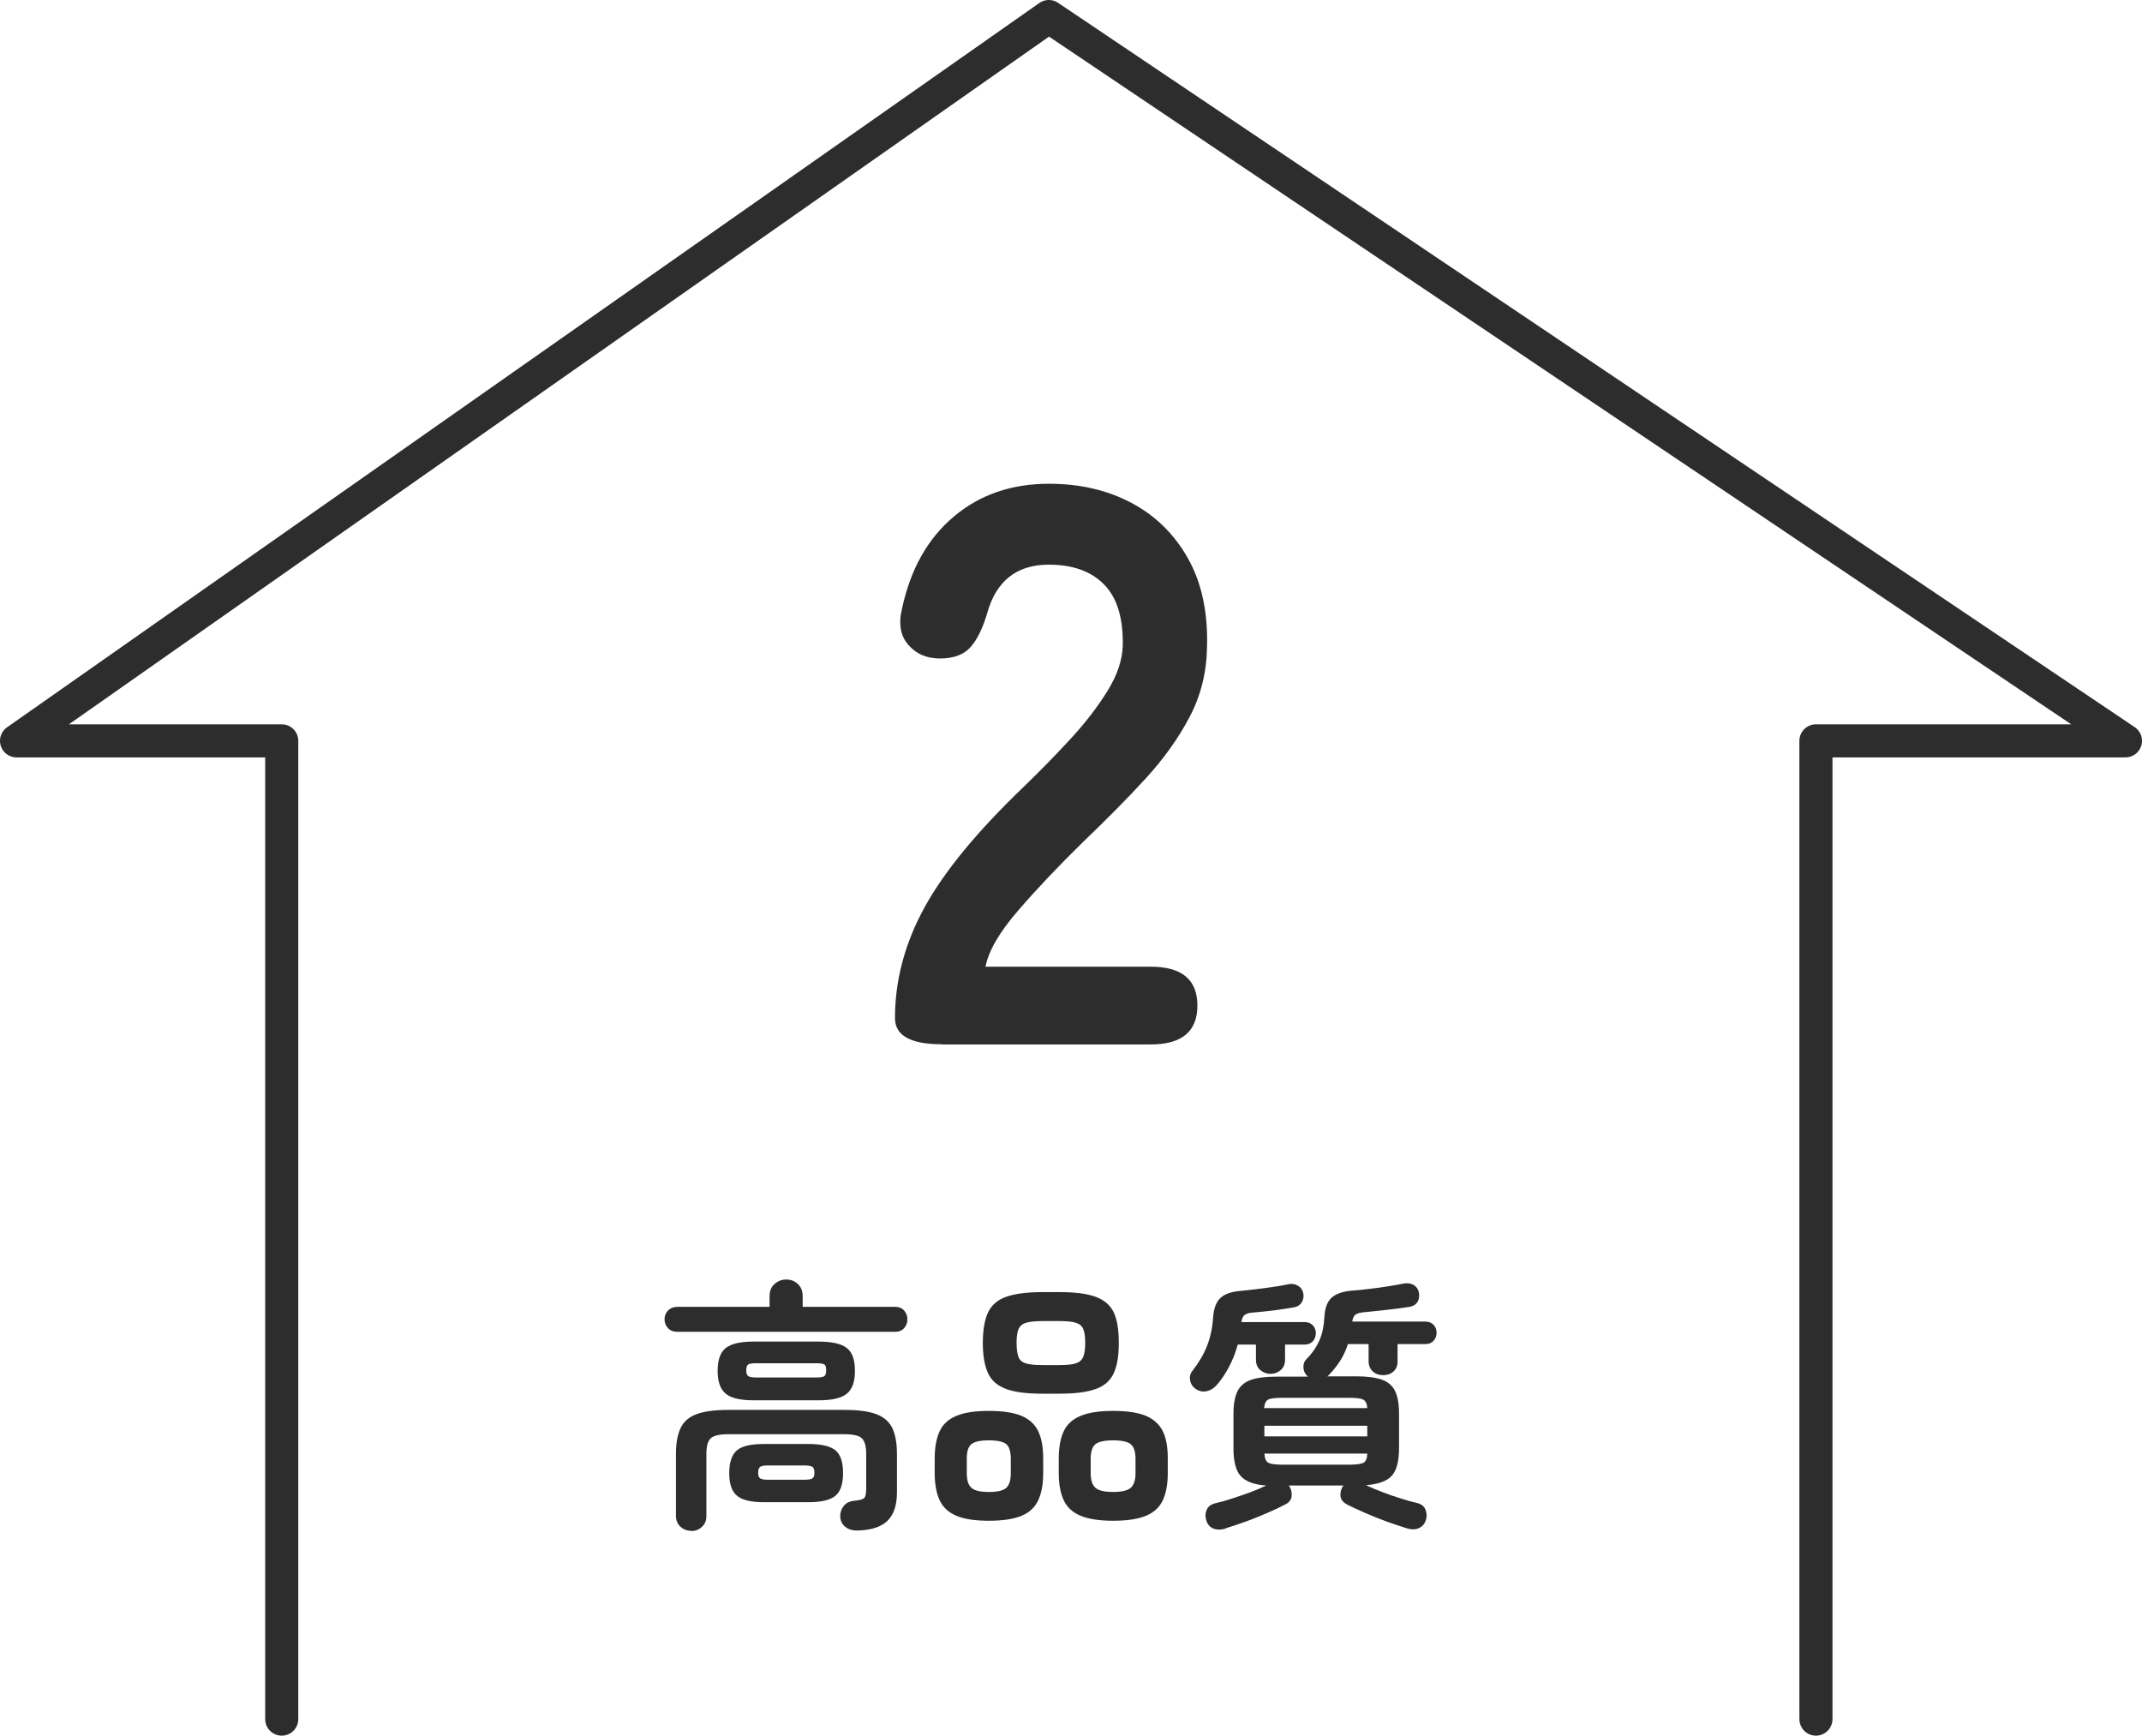
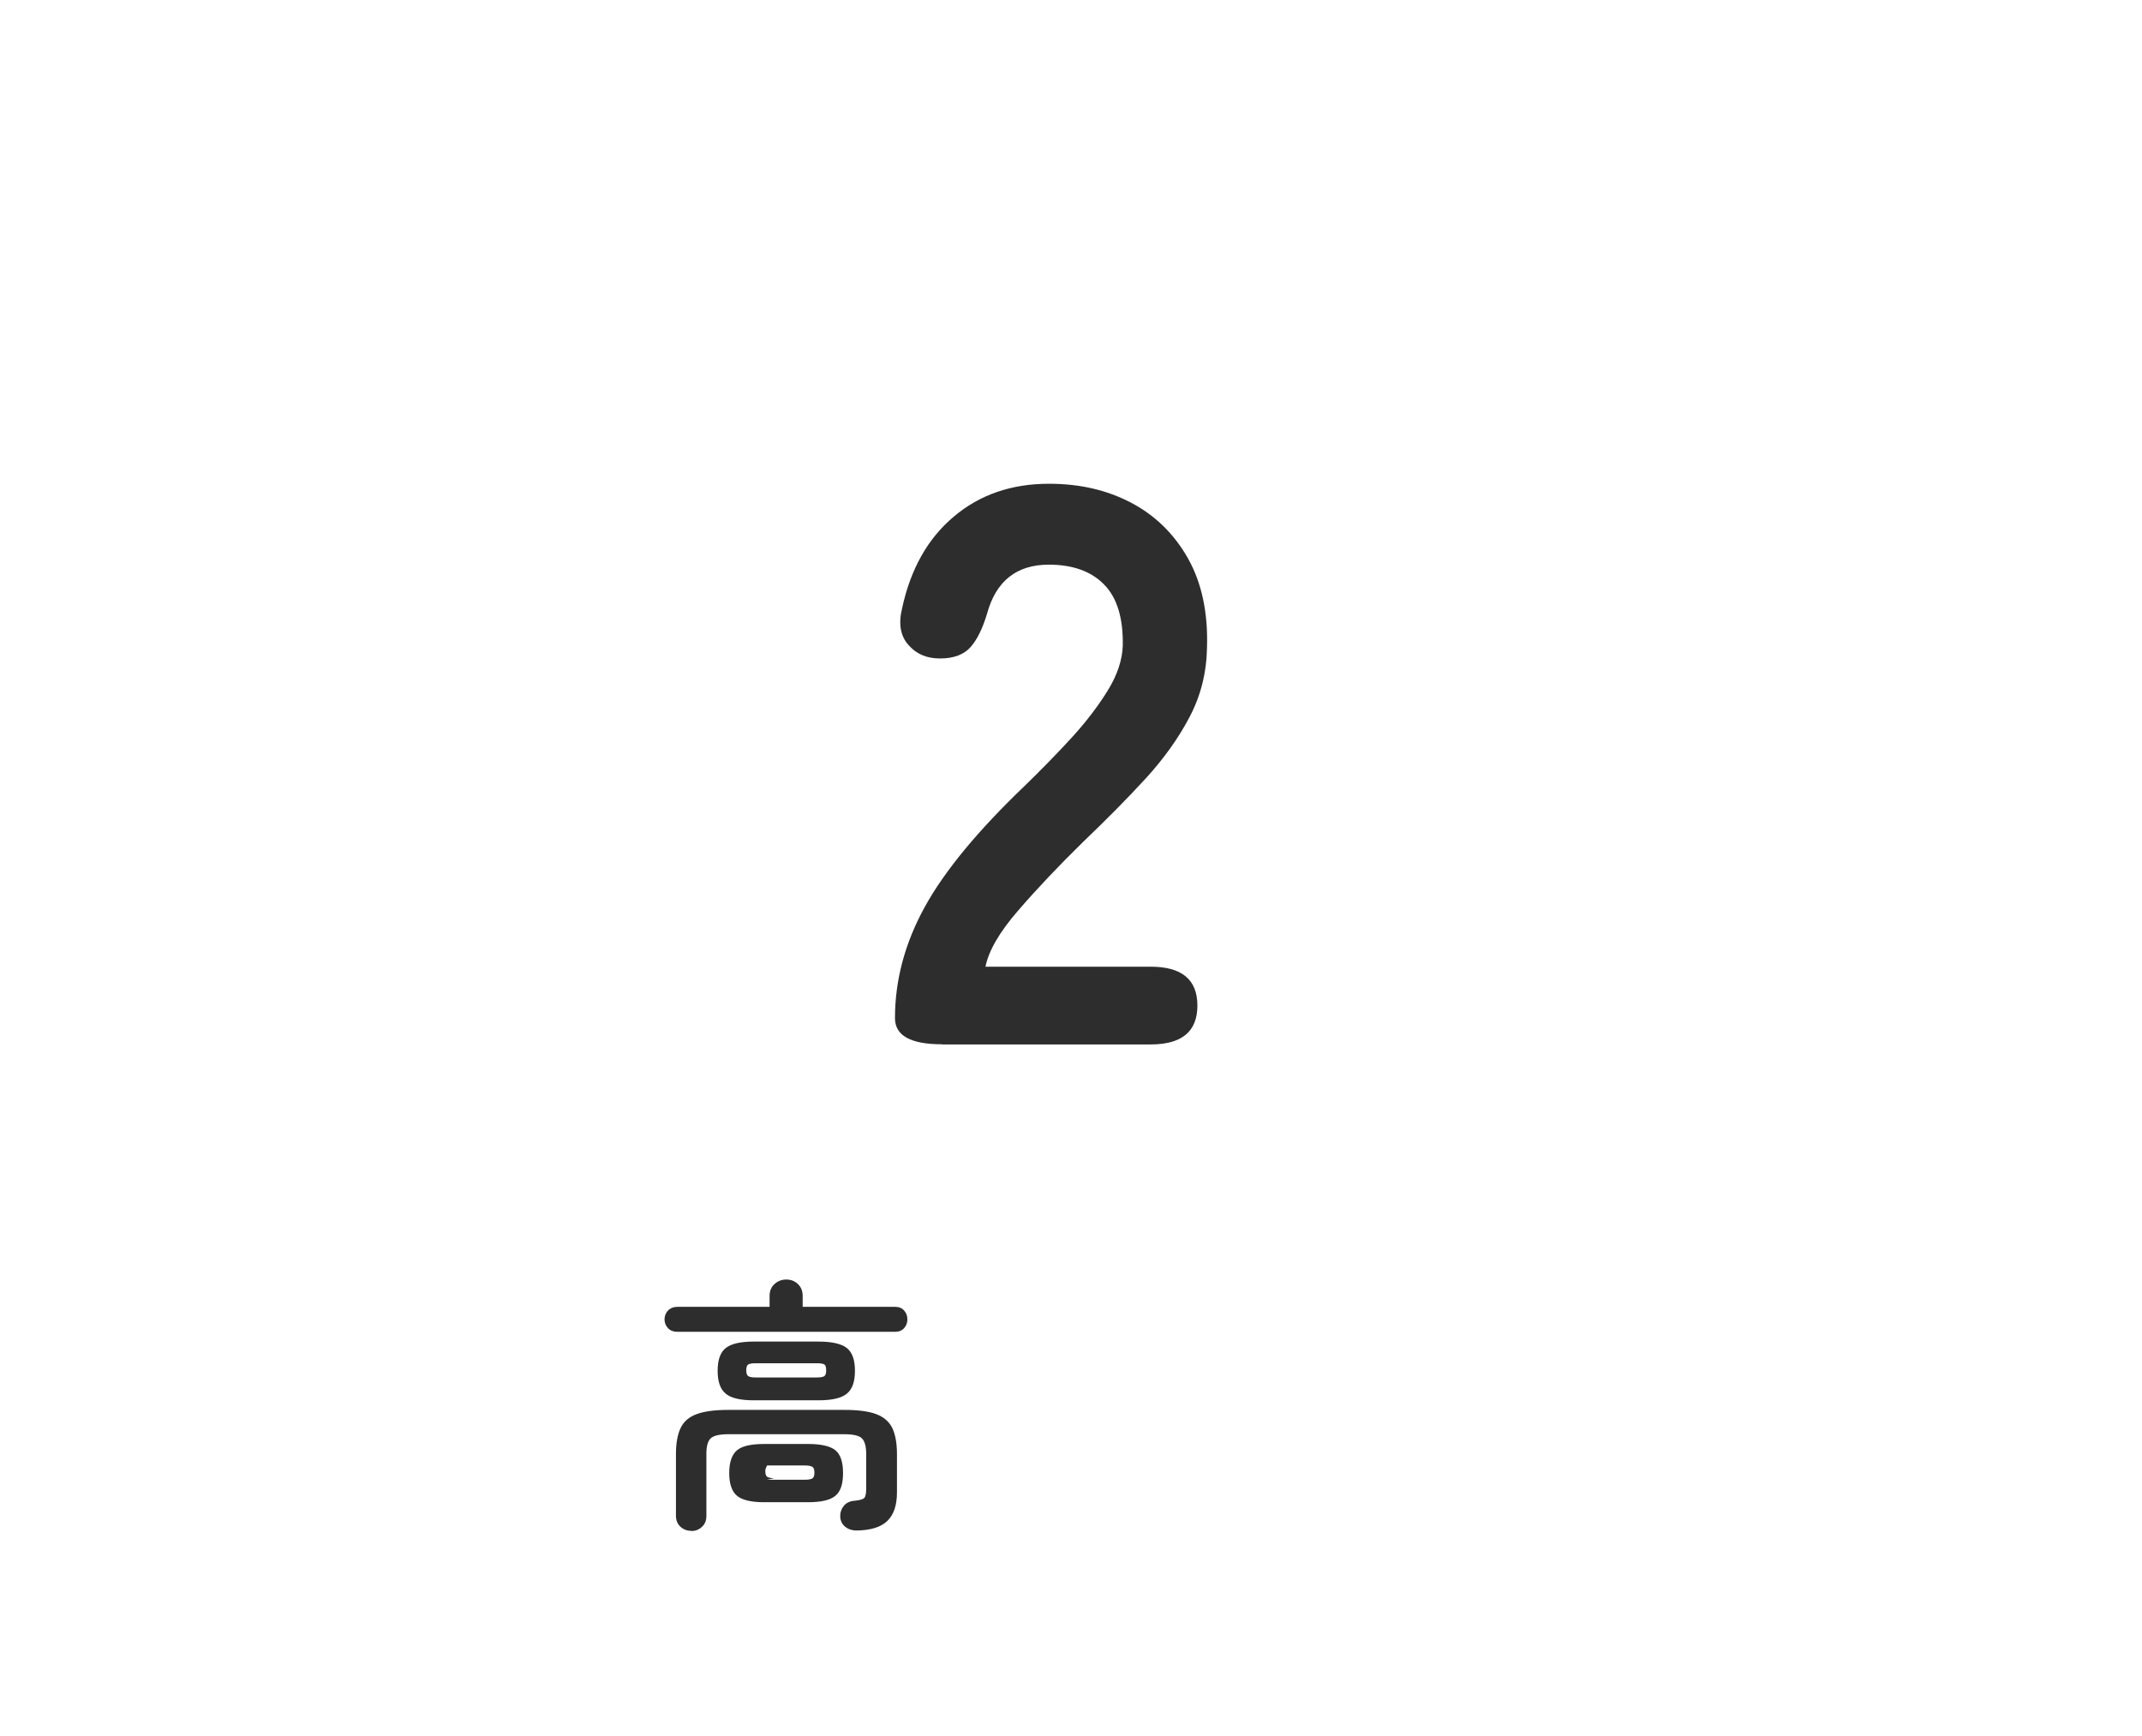
<svg xmlns="http://www.w3.org/2000/svg" id="_レイヤー_2" data-name="レイヤー 2" viewBox="0 0 129.48 104.91">
  <defs>
    <style>
      .cls-1 {
        fill: none;
        stroke: #2d2d2d;
        stroke-linecap: round;
        stroke-linejoin: round;
        stroke-width: 2px;
      }

      .cls-2 {
        fill: #2d2d2d;
      }
    </style>
  </defs>
  <g id="_レイヤー_1-2" data-name="レイヤー 1">
    <g>
      <path class="cls-2" d="m56.93,63.12c-1.89,0-2.83-.53-2.83-1.58,0-2.3.6-4.54,1.8-6.72,1.2-2.18,3.21-4.61,6.02-7.3.99-.96,1.94-1.93,2.83-2.9.9-.98,1.63-1.94,2.21-2.88.58-.94.88-1.85.91-2.71.03-1.66-.34-2.9-1.13-3.7-.78-.8-1.9-1.2-3.34-1.2-1.95,0-3.2.99-3.74,2.98-.26.86-.58,1.53-.98,1.99-.4.46-1.02.7-1.85.7s-1.44-.27-1.92-.82c-.48-.54-.61-1.28-.38-2.21.51-2.37,1.55-4.22,3.12-5.54,1.57-1.33,3.49-1.99,5.76-1.99,1.86,0,3.51.38,4.97,1.15,1.46.77,2.6,1.89,3.43,3.36.83,1.47,1.22,3.28,1.15,5.42-.03,1.5-.38,2.9-1.06,4.18-.67,1.28-1.56,2.52-2.66,3.72s-2.36,2.47-3.77,3.82c-1.47,1.44-2.78,2.82-3.91,4.13-1.14,1.31-1.8,2.45-1.99,3.41h9.98c1.89,0,2.83.78,2.83,2.35s-.94,2.35-2.83,2.35h-12.62Z" />
      <g>
-         <path class="cls-2" d="m40.94,80.5c-.23,0-.42-.07-.56-.22-.14-.15-.21-.33-.21-.53,0-.21.07-.39.21-.54.14-.14.33-.22.56-.22h5.58v-.66c0-.3.1-.54.3-.72.2-.18.43-.27.71-.27s.51.09.7.27c.19.18.29.42.29.72v.66h5.58c.23,0,.42.07.55.22s.2.32.2.54-.07.38-.2.53c-.13.15-.32.22-.55.22h-13.17Zm.85,12.03c-.26,0-.47-.08-.66-.25-.18-.17-.27-.39-.27-.66v-3.74c0-.66.1-1.19.29-1.58.19-.39.52-.67.98-.83.46-.17,1.1-.25,1.91-.25h6.99c.82,0,1.46.08,1.92.25.46.17.78.44.98.83.19.39.29.92.29,1.58v2.32c0,.78-.19,1.35-.58,1.73-.38.37-1,.57-1.86.58-.27,0-.49-.07-.68-.22-.19-.15-.29-.35-.31-.59-.01-.26.06-.48.21-.67.15-.19.37-.3.67-.32.31-.03.5-.09.58-.17.07-.08.11-.27.11-.57v-2.08c0-.47-.09-.79-.26-.95-.17-.17-.53-.25-1.07-.25h-6.99c-.54,0-.9.08-1.08.25-.18.17-.26.48-.26.95v3.74c0,.28-.09.5-.27.66-.18.17-.39.25-.64.25Zm3.78-7.89c-.81,0-1.38-.13-1.7-.4-.33-.27-.49-.73-.49-1.38s.16-1.12.49-1.38c.33-.26.89-.39,1.7-.39h3.9c.82,0,1.39.13,1.72.39.33.26.49.72.49,1.38s-.16,1.11-.49,1.38c-.33.27-.9.4-1.72.4h-3.9Zm.62,6.16c-.78,0-1.33-.13-1.64-.39-.31-.26-.47-.72-.47-1.37s.16-1.12.47-1.38c.31-.26.86-.38,1.64-.38h2.66c.79,0,1.34.13,1.65.38.31.26.46.71.46,1.38s-.15,1.11-.46,1.37c-.31.26-.86.39-1.65.39h-2.66Zm-.51-7.54h3.7c.23,0,.39-.03.46-.09.07-.06.1-.17.1-.34,0-.18-.03-.3-.1-.35-.07-.05-.22-.08-.46-.08h-3.7c-.23,0-.39.03-.46.08-.07.05-.11.17-.11.35,0,.17.04.29.11.34.07.06.23.09.46.09Zm.69,6.18h2.3c.22,0,.37-.03.45-.09s.11-.17.11-.34-.04-.29-.11-.34-.22-.09-.45-.09h-2.3c-.21,0-.36.03-.43.09s-.11.17-.11.34.04.29.11.34.22.09.43.09Z" />
-         <path class="cls-2" d="m59.77,91.92c-.83,0-1.49-.1-1.96-.3s-.81-.51-1.01-.94-.3-.98-.3-1.65v-.86c0-.68.1-1.23.3-1.66s.53-.73,1.01-.93c.47-.2,1.13-.3,1.96-.3s1.5.1,1.98.3c.47.2.81.51,1.01.93.2.42.3.97.3,1.66v.86c0,.67-.1,1.22-.3,1.65-.2.43-.53.74-1.01.94s-1.13.3-1.98.3Zm0-1.74c.52,0,.87-.08,1.06-.25.18-.17.27-.46.27-.89v-.86c0-.44-.09-.73-.27-.89-.18-.15-.53-.23-1.06-.23s-.86.08-1.05.23c-.19.15-.28.45-.28.89v.86c0,.43.09.72.28.89.19.17.54.25,1.05.25Zm3.25-5.94c-.94,0-1.67-.09-2.19-.28s-.89-.5-1.1-.95c-.21-.45-.32-1.06-.32-1.84s.11-1.41.32-1.85c.21-.44.58-.76,1.1-.94s1.25-.28,2.19-.28h1.01c.94,0,1.67.09,2.19.28.52.19.89.5,1.1.94.21.44.31,1.06.31,1.85s-.1,1.39-.31,1.84c-.21.45-.57.77-1.1.95-.52.19-1.25.28-2.19.28h-1.01Zm0-1.73h1.01c.44,0,.77-.03.99-.1.22-.07.38-.2.46-.4.08-.2.12-.48.12-.84s-.04-.65-.12-.84-.23-.31-.46-.38c-.22-.07-.55-.1-.99-.1h-1.01c-.44,0-.77.04-.99.1-.22.07-.38.2-.46.38s-.12.47-.12.84.04.64.11.84c.07.2.23.33.46.4s.56.1,1,.1Zm4.27,9.41c-.83,0-1.49-.1-1.97-.3s-.82-.51-1.02-.94-.3-.98-.3-1.65v-.86c0-.68.1-1.23.3-1.66s.54-.73,1.02-.93c.48-.2,1.14-.3,1.97-.3s1.5.1,1.98.3c.47.2.81.51,1.02.93s.3.97.3,1.66v.86c0,.67-.1,1.22-.3,1.65s-.54.74-1.02.94-1.13.3-1.98.3Zm0-1.74c.51,0,.86-.08,1.06-.25.19-.17.29-.46.29-.89v-.86c0-.44-.1-.73-.29-.89-.19-.15-.54-.23-1.06-.23s-.88.08-1.07.23c-.19.15-.29.45-.29.89v.86c0,.43.1.72.29.89.19.17.55.25,1.07.25Z" />
-         <path class="cls-2" d="m72.26,83.94c-.17-.12-.28-.29-.32-.5-.04-.22,0-.41.14-.58.38-.49.68-.99.88-1.5.2-.51.33-1.09.37-1.73.04-.55.19-.95.46-1.19.26-.24.69-.38,1.27-.42.44-.04.92-.1,1.45-.17.53-.07.97-.14,1.34-.22.21-.05.41-.03.59.07.18.1.29.25.34.46.04.2.01.39-.09.55-.1.17-.26.27-.47.31-.34.06-.74.12-1.18.18-.45.05-.86.1-1.23.13-.27.01-.45.06-.56.14s-.18.23-.21.44h3.82c.21,0,.38.07.5.2.12.13.18.29.18.47,0,.19-.06.35-.18.49-.12.13-.28.2-.5.2h-1.18v.91c0,.27-.09.48-.26.63-.17.15-.38.23-.62.23s-.44-.08-.62-.23c-.18-.15-.26-.37-.26-.63v-.91h-1.1c-.13.48-.31.94-.54,1.37-.23.43-.48.8-.76,1.11-.17.18-.37.3-.59.34-.22.05-.44,0-.66-.14Zm1.82,8.45c-.29.09-.54.08-.74,0s-.35-.25-.42-.49c-.07-.21-.07-.42.02-.63.08-.21.26-.34.53-.41.28-.06.6-.15.97-.27.37-.12.74-.25,1.11-.38.37-.14.7-.28.99-.42-.75-.05-1.26-.25-1.55-.58s-.43-.89-.43-1.66v-2.08c0-.59.08-1.04.24-1.37.16-.33.43-.55.8-.69.37-.13.89-.2,1.54-.2h1.94s-.04-.03-.05-.03c-.15-.14-.23-.31-.24-.52-.01-.21.05-.38.19-.52.34-.34.6-.72.78-1.13.18-.41.27-.89.3-1.43.03-.53.18-.92.44-1.15.26-.23.67-.37,1.22-.42.3-.02.63-.05,1.01-.1.37-.04.74-.09,1.11-.15.37-.06.69-.11.97-.17.22-.05.43-.03.61.06.18.1.29.24.34.43.05.22.03.42-.06.59-.1.17-.26.28-.5.32-.39.06-.85.13-1.35.18-.51.06-.95.1-1.34.14-.27.02-.45.07-.56.14s-.18.22-.21.43h4.42c.21,0,.38.07.5.2.12.13.18.29.18.47,0,.19-.06.35-.18.49-.12.13-.28.2-.5.2h-1.68v1.04c0,.27-.08.47-.25.62-.17.15-.37.22-.62.22s-.45-.07-.62-.22c-.17-.15-.26-.36-.26-.62v-1.04h-1.25c-.12.37-.28.72-.48,1.03s-.43.59-.67.84c-.04.04-.07.07-.1.08h1.76c.65,0,1.16.07,1.54.2.37.13.64.36.8.69.16.33.24.78.24,1.37v2.08c0,.78-.14,1.33-.43,1.66-.29.33-.81.52-1.57.58.3.14.63.28,1,.42.37.14.73.27,1.1.38.36.12.68.21.96.27s.46.2.54.41c.08.21.09.42.02.63-.07.23-.22.4-.43.49s-.46.09-.74,0c-.35-.11-.75-.24-1.19-.4-.44-.16-.87-.33-1.3-.52s-.78-.35-1.08-.5c-.23-.12-.37-.27-.41-.46-.04-.19,0-.38.09-.58.01-.02.02-.04.04-.06.02-.02.03-.04.04-.06h-3.31s.04.04.05.06c.01.02.02.04.03.06.1.19.12.38.09.58-.04.19-.17.35-.41.46-.29.15-.64.32-1.06.5s-.85.36-1.3.52c-.44.16-.84.29-1.19.4Zm2.35-7.28h6.22c-.02-.28-.11-.45-.26-.52s-.42-.1-.82-.1h-4.08c-.39,0-.67.03-.82.1s-.23.24-.26.52Zm0,1.71h6.22v-.64h-6.22v.64Zm1.07,1.71h4.08c.41,0,.68-.04.83-.11.15-.07.23-.26.24-.56h-6.22c.02.3.1.49.25.56.14.07.42.11.82.11Z" />
+         <path class="cls-2" d="m40.94,80.5c-.23,0-.42-.07-.56-.22-.14-.15-.21-.33-.21-.53,0-.21.07-.39.21-.54.14-.14.33-.22.56-.22h5.58v-.66c0-.3.1-.54.3-.72.2-.18.43-.27.71-.27s.51.09.7.27c.19.18.29.42.29.72v.66h5.58c.23,0,.42.07.55.22s.2.32.2.54-.07.38-.2.53c-.13.15-.32.22-.55.22h-13.17Zm.85,12.03c-.26,0-.47-.08-.66-.25-.18-.17-.27-.39-.27-.66v-3.74c0-.66.1-1.19.29-1.58.19-.39.52-.67.98-.83.46-.17,1.1-.25,1.91-.25h6.99c.82,0,1.46.08,1.92.25.46.17.78.44.98.83.19.39.29.92.29,1.58v2.32c0,.78-.19,1.35-.58,1.73-.38.37-1,.57-1.86.58-.27,0-.49-.07-.68-.22-.19-.15-.29-.35-.31-.59-.01-.26.06-.48.21-.67.15-.19.37-.3.67-.32.31-.03.5-.09.58-.17.07-.08.11-.27.11-.57v-2.08c0-.47-.09-.79-.26-.95-.17-.17-.53-.25-1.07-.25h-6.99c-.54,0-.9.08-1.08.25-.18.17-.26.48-.26.95v3.74c0,.28-.09.5-.27.66-.18.17-.39.25-.64.25Zm3.78-7.89c-.81,0-1.38-.13-1.7-.4-.33-.27-.49-.73-.49-1.38s.16-1.12.49-1.38c.33-.26.89-.39,1.7-.39h3.9c.82,0,1.39.13,1.72.39.33.26.49.72.49,1.38s-.16,1.11-.49,1.38c-.33.27-.9.4-1.72.4h-3.9Zm.62,6.16c-.78,0-1.33-.13-1.64-.39-.31-.26-.47-.72-.47-1.37s.16-1.12.47-1.38c.31-.26.86-.38,1.64-.38h2.66c.79,0,1.34.13,1.65.38.31.26.46.71.46,1.38s-.15,1.11-.46,1.37c-.31.26-.86.39-1.65.39h-2.66Zm-.51-7.54h3.7c.23,0,.39-.03.46-.09.07-.06.1-.17.1-.34,0-.18-.03-.3-.1-.35-.07-.05-.22-.08-.46-.08h-3.7c-.23,0-.39.03-.46.08-.07.05-.11.17-.11.35,0,.17.04.29.11.34.07.06.23.09.46.09Zm.69,6.18h2.3c.22,0,.37-.03.45-.09s.11-.17.11-.34-.04-.29-.11-.34-.22-.09-.45-.09h-2.3s-.11.17-.11.34.04.29.11.34.22.09.43.09Z" />
      </g>
-       <polyline class="cls-1" points="109.77 103.91 109.77 44.78 128.48 44.78 63.4 1 1 44.78 17.03 44.78 17.03 103.91" />
    </g>
  </g>
</svg>